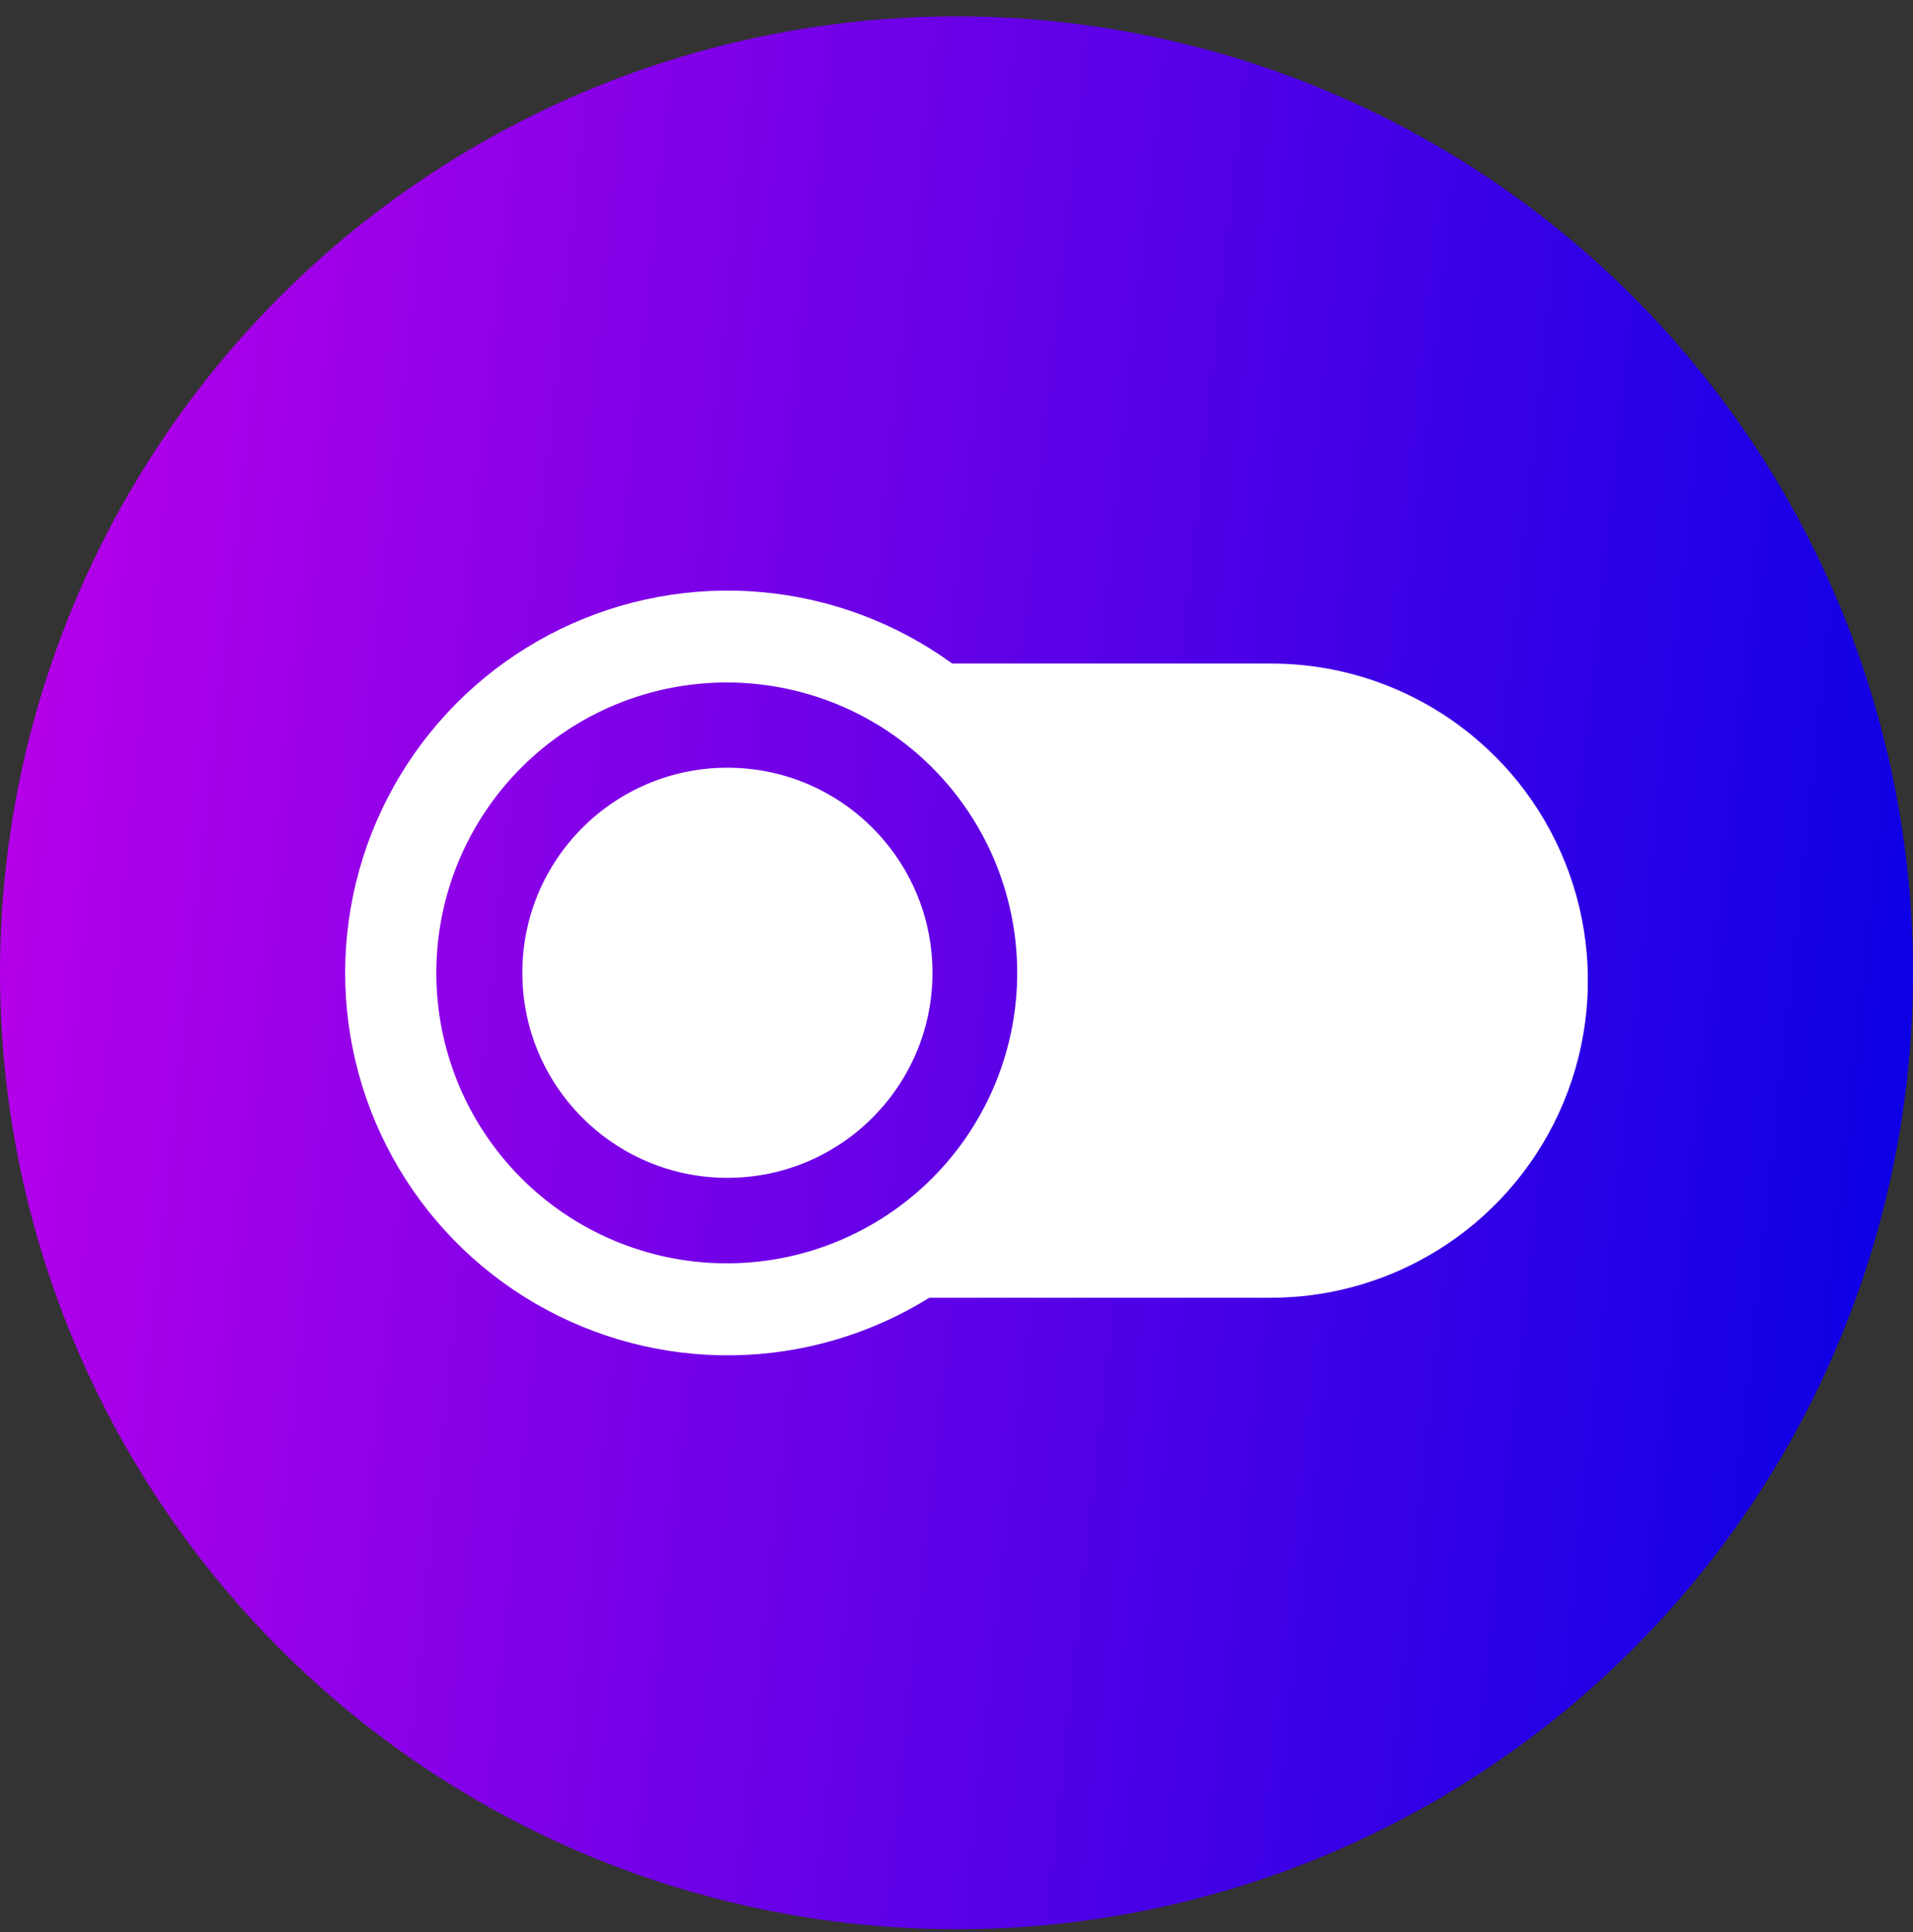
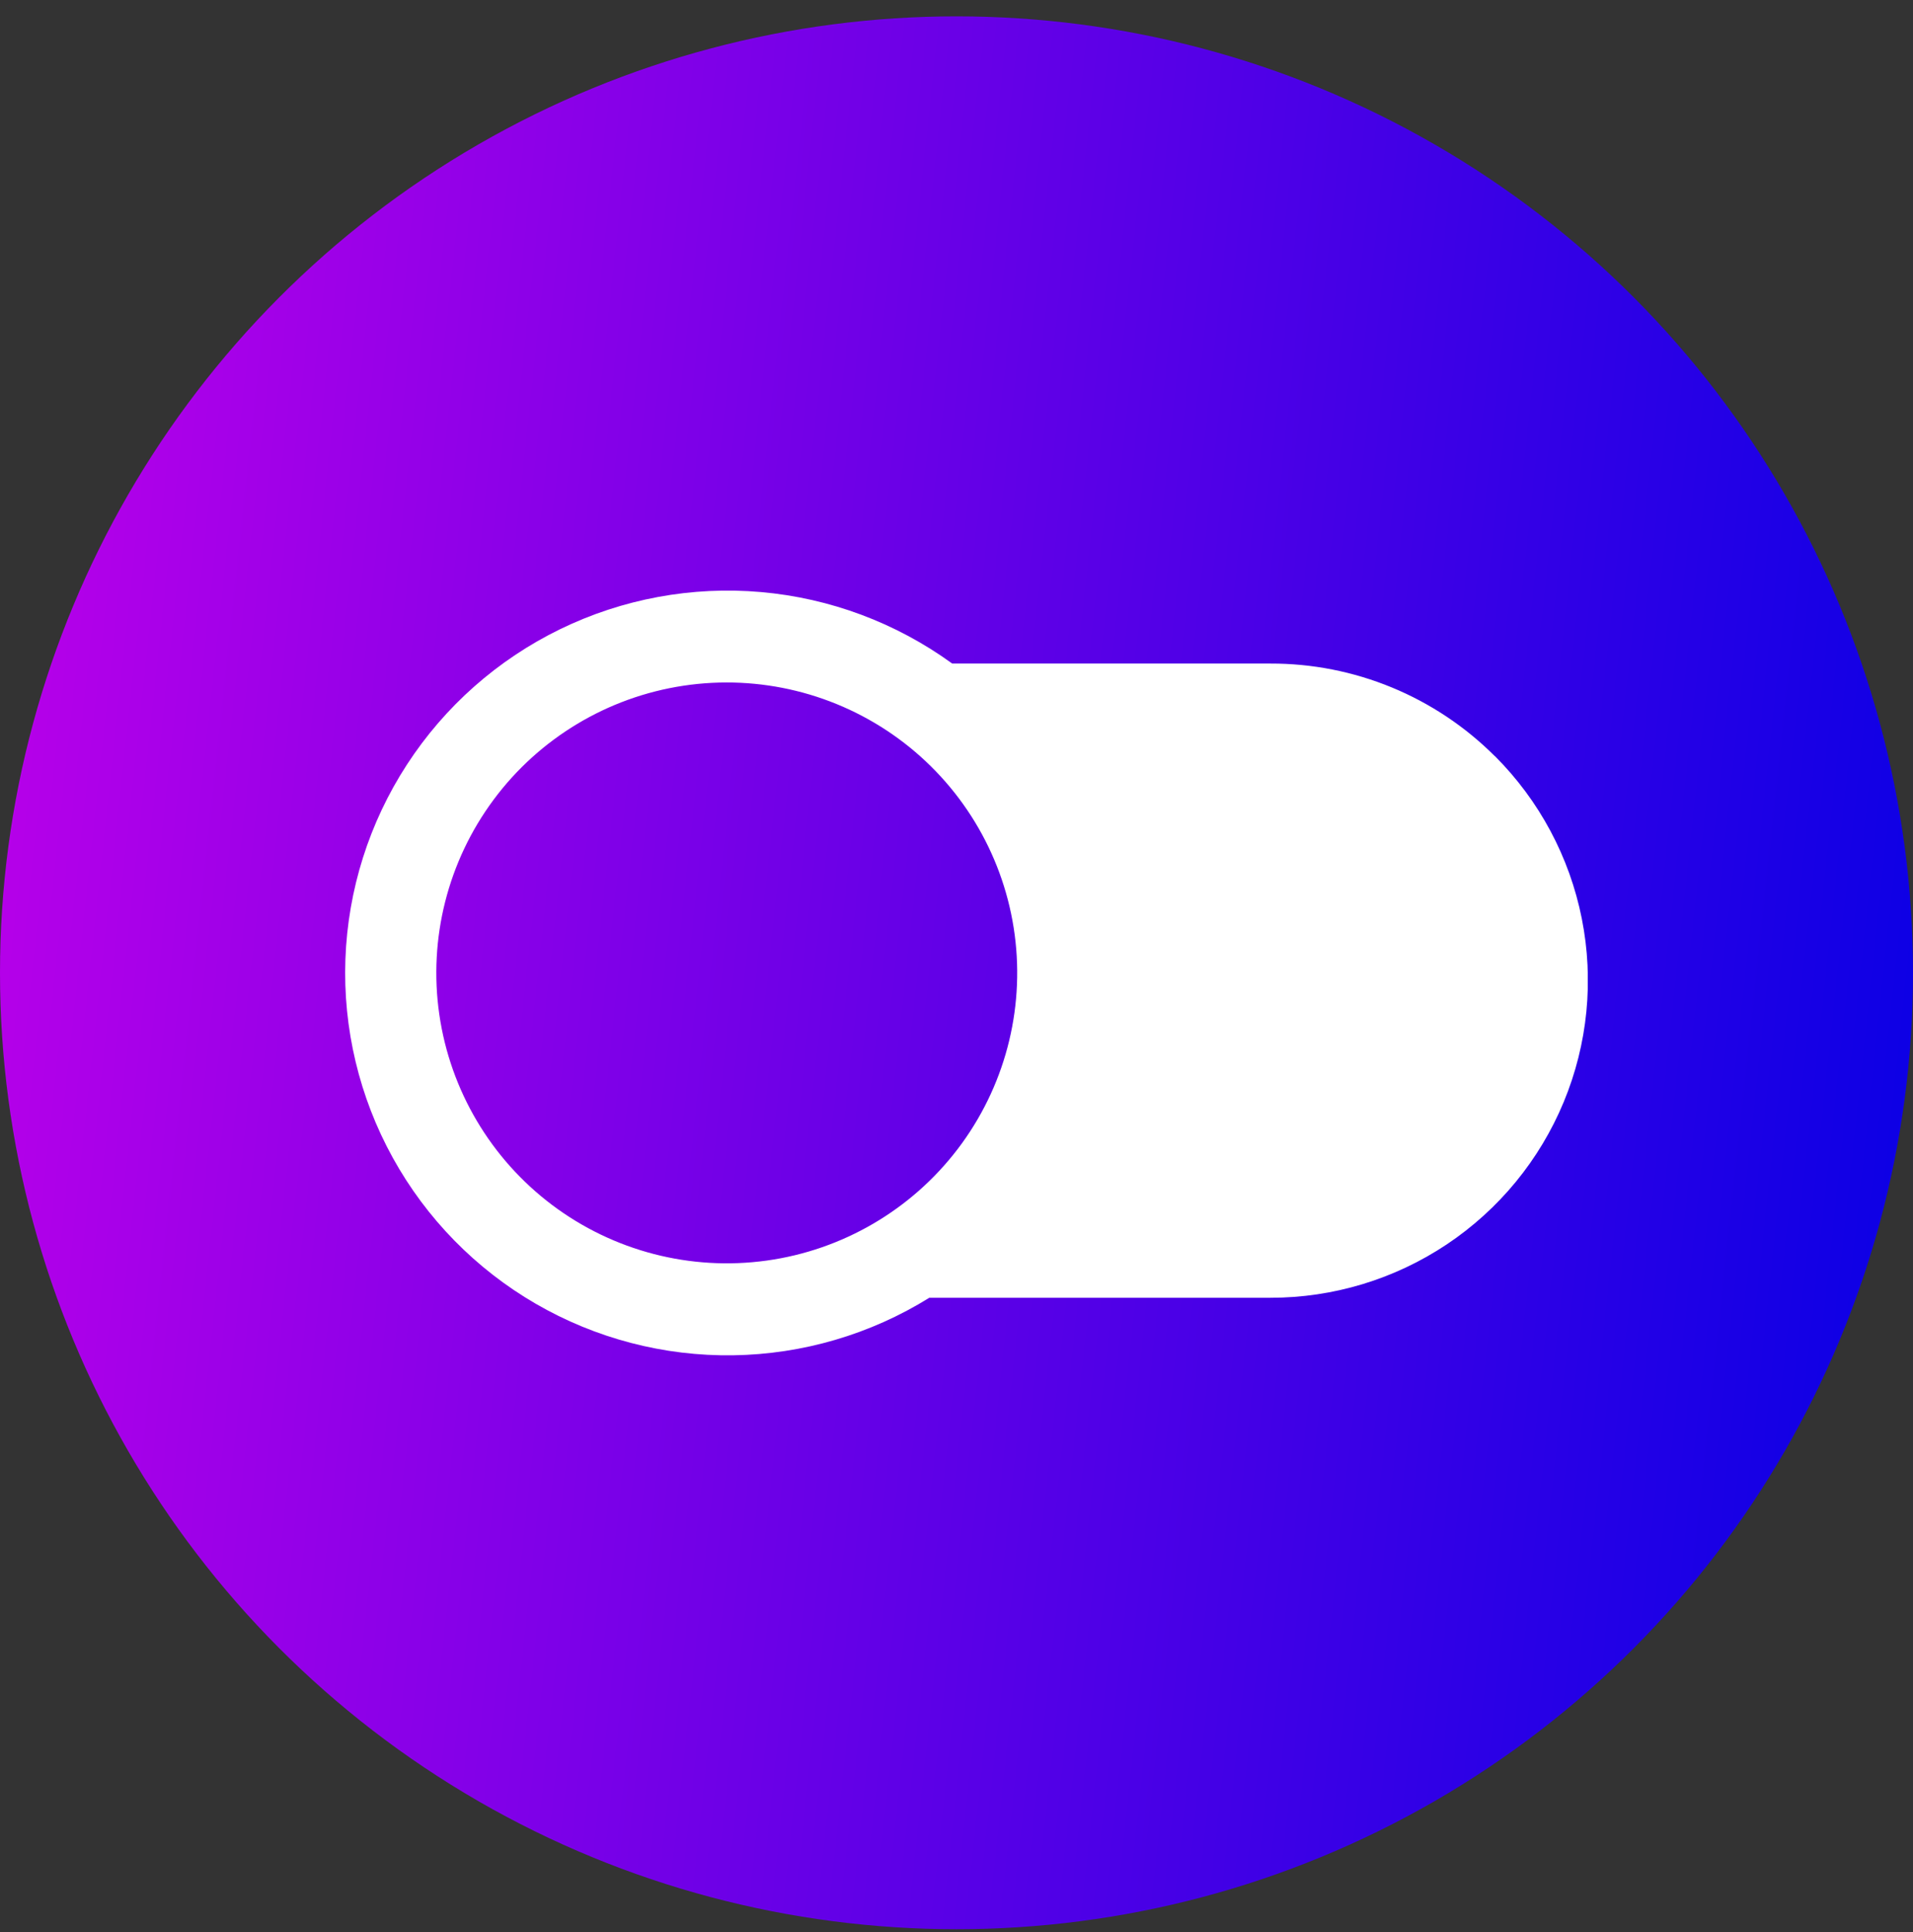
<svg xmlns="http://www.w3.org/2000/svg" width="100" height="101" viewBox="0 0 100 101" fill="none">
  <rect x="0" y="0" width="100" height="101" fill="#333333" stroke="none" />
  <circle cx="50" cy="50.855" r="50" fill="url(#paint0_linear_10264_1681)" />
  <g clip-path="url(#clip0_10264_1681)">
    <path d="M78.14 39.53C76.599 37.989 74.769 36.769 72.755 35.938C70.741 35.107 68.582 34.683 66.404 34.689H49.776C46.843 32.559 43.386 31.267 39.776 30.951C36.165 30.635 32.536 31.307 29.277 32.894C26.019 34.482 23.253 36.925 21.277 39.964C19.3 43.002 18.187 46.521 18.056 50.143C17.925 53.765 18.782 57.355 20.534 60.528C22.287 63.701 24.869 66.338 28.004 68.156C31.14 69.974 34.711 70.906 38.335 70.851C41.959 70.796 45.5 69.757 48.579 67.844H66.411C69.692 67.846 72.9 66.874 75.629 65.053C78.358 63.231 80.485 60.64 81.742 57.609C82.998 54.578 83.327 51.242 82.687 48.024C82.047 44.806 80.467 41.85 78.147 39.53H78.14ZM50.067 60.062C47.637 63.252 44.043 65.351 40.07 65.901C36.097 66.45 32.069 65.405 28.864 62.995C25.659 60.584 23.538 57.003 22.964 53.034C22.39 49.065 23.41 45.03 25.8 41.81C28.191 38.59 31.759 36.447 35.724 35.848C39.69 35.25 43.731 36.245 46.966 38.615C50.2 40.986 52.366 44.541 52.989 48.502C53.612 52.464 52.642 56.511 50.291 59.761C50.219 59.862 50.138 59.963 50.067 60.062Z" fill="white" />
-     <path d="M38.024 61.574C43.944 61.574 48.744 56.775 48.744 50.854C48.744 44.934 43.944 40.135 38.024 40.135C32.104 40.135 27.305 44.934 27.305 50.854C27.305 56.775 32.104 61.574 38.024 61.574Z" fill="white" />
  </g>
  <defs>
    <linearGradient id="paint0_linear_10264_1681" x1="1.389" y1="5.854" x2="108.937" y2="17.367" gradientUnits="userSpaceOnUse">
      <stop stop-color="#BA00E9" />
      <stop offset="1" stop-color="#0500E5" />
    </linearGradient>
    <clipPath id="clip0_10264_1681">
      <rect width="64.999" height="40" fill="white" transform="translate(18 30.855)" />
    </clipPath>
  </defs>
</svg>